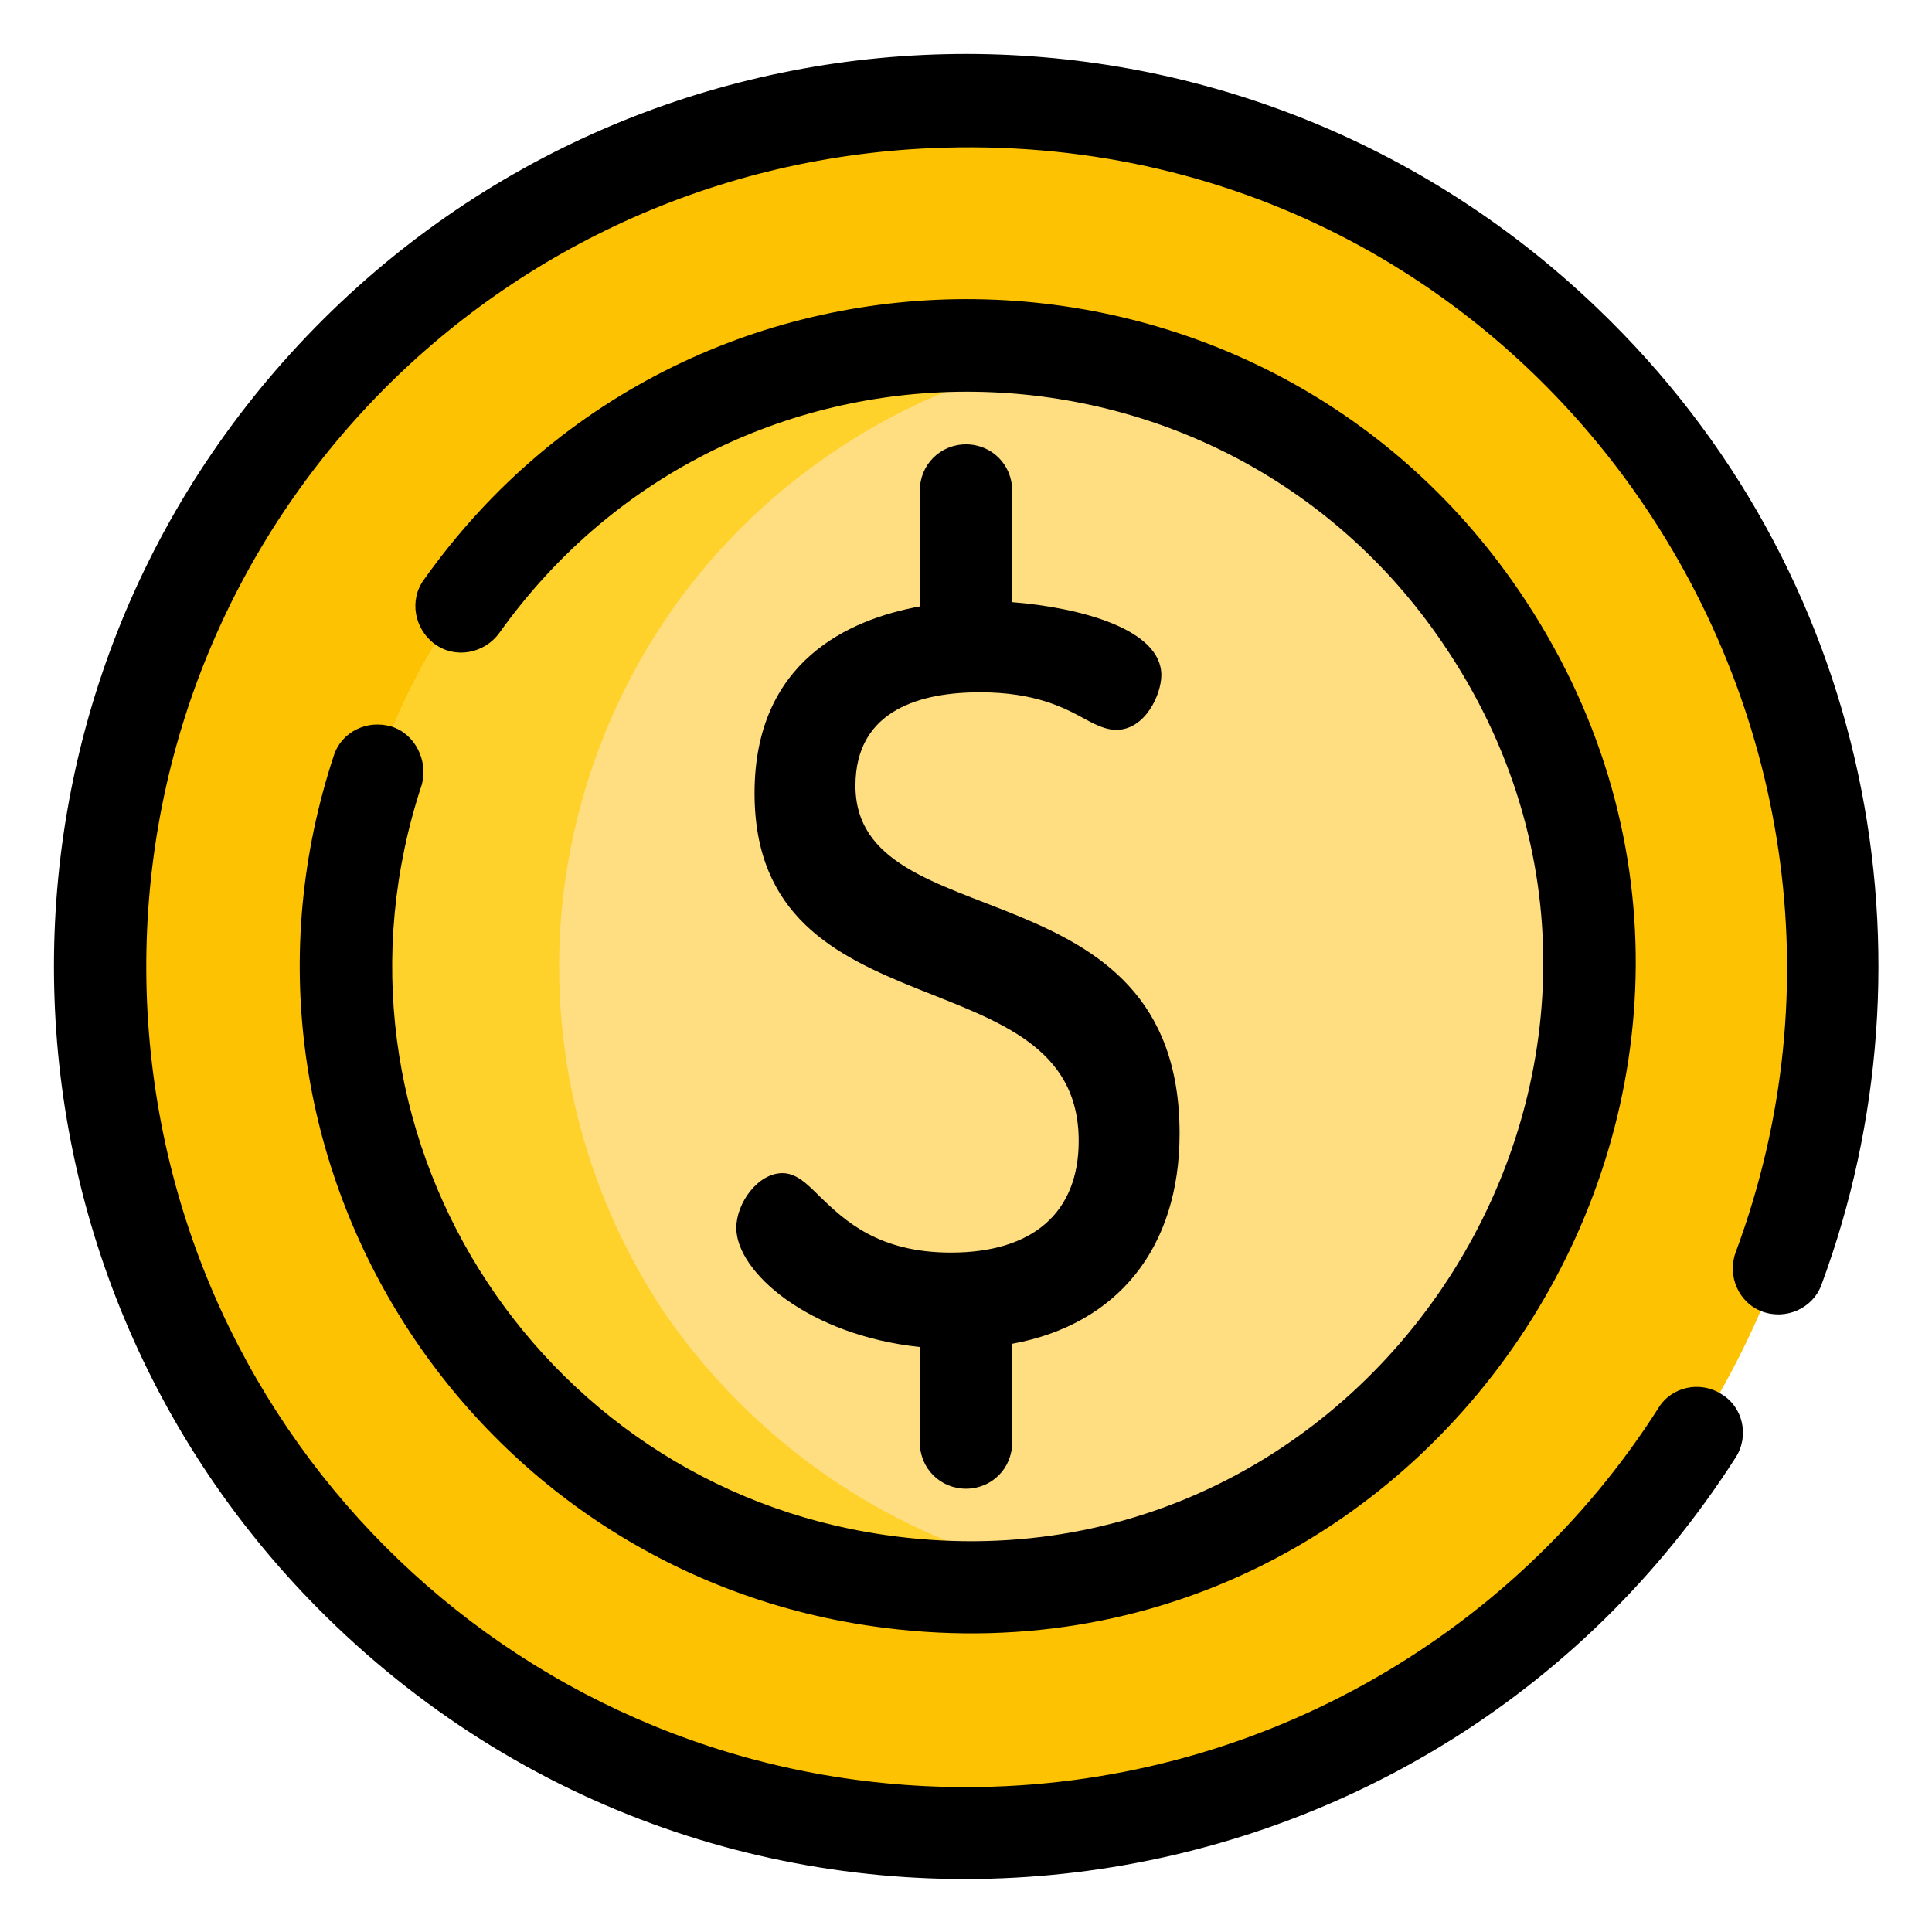
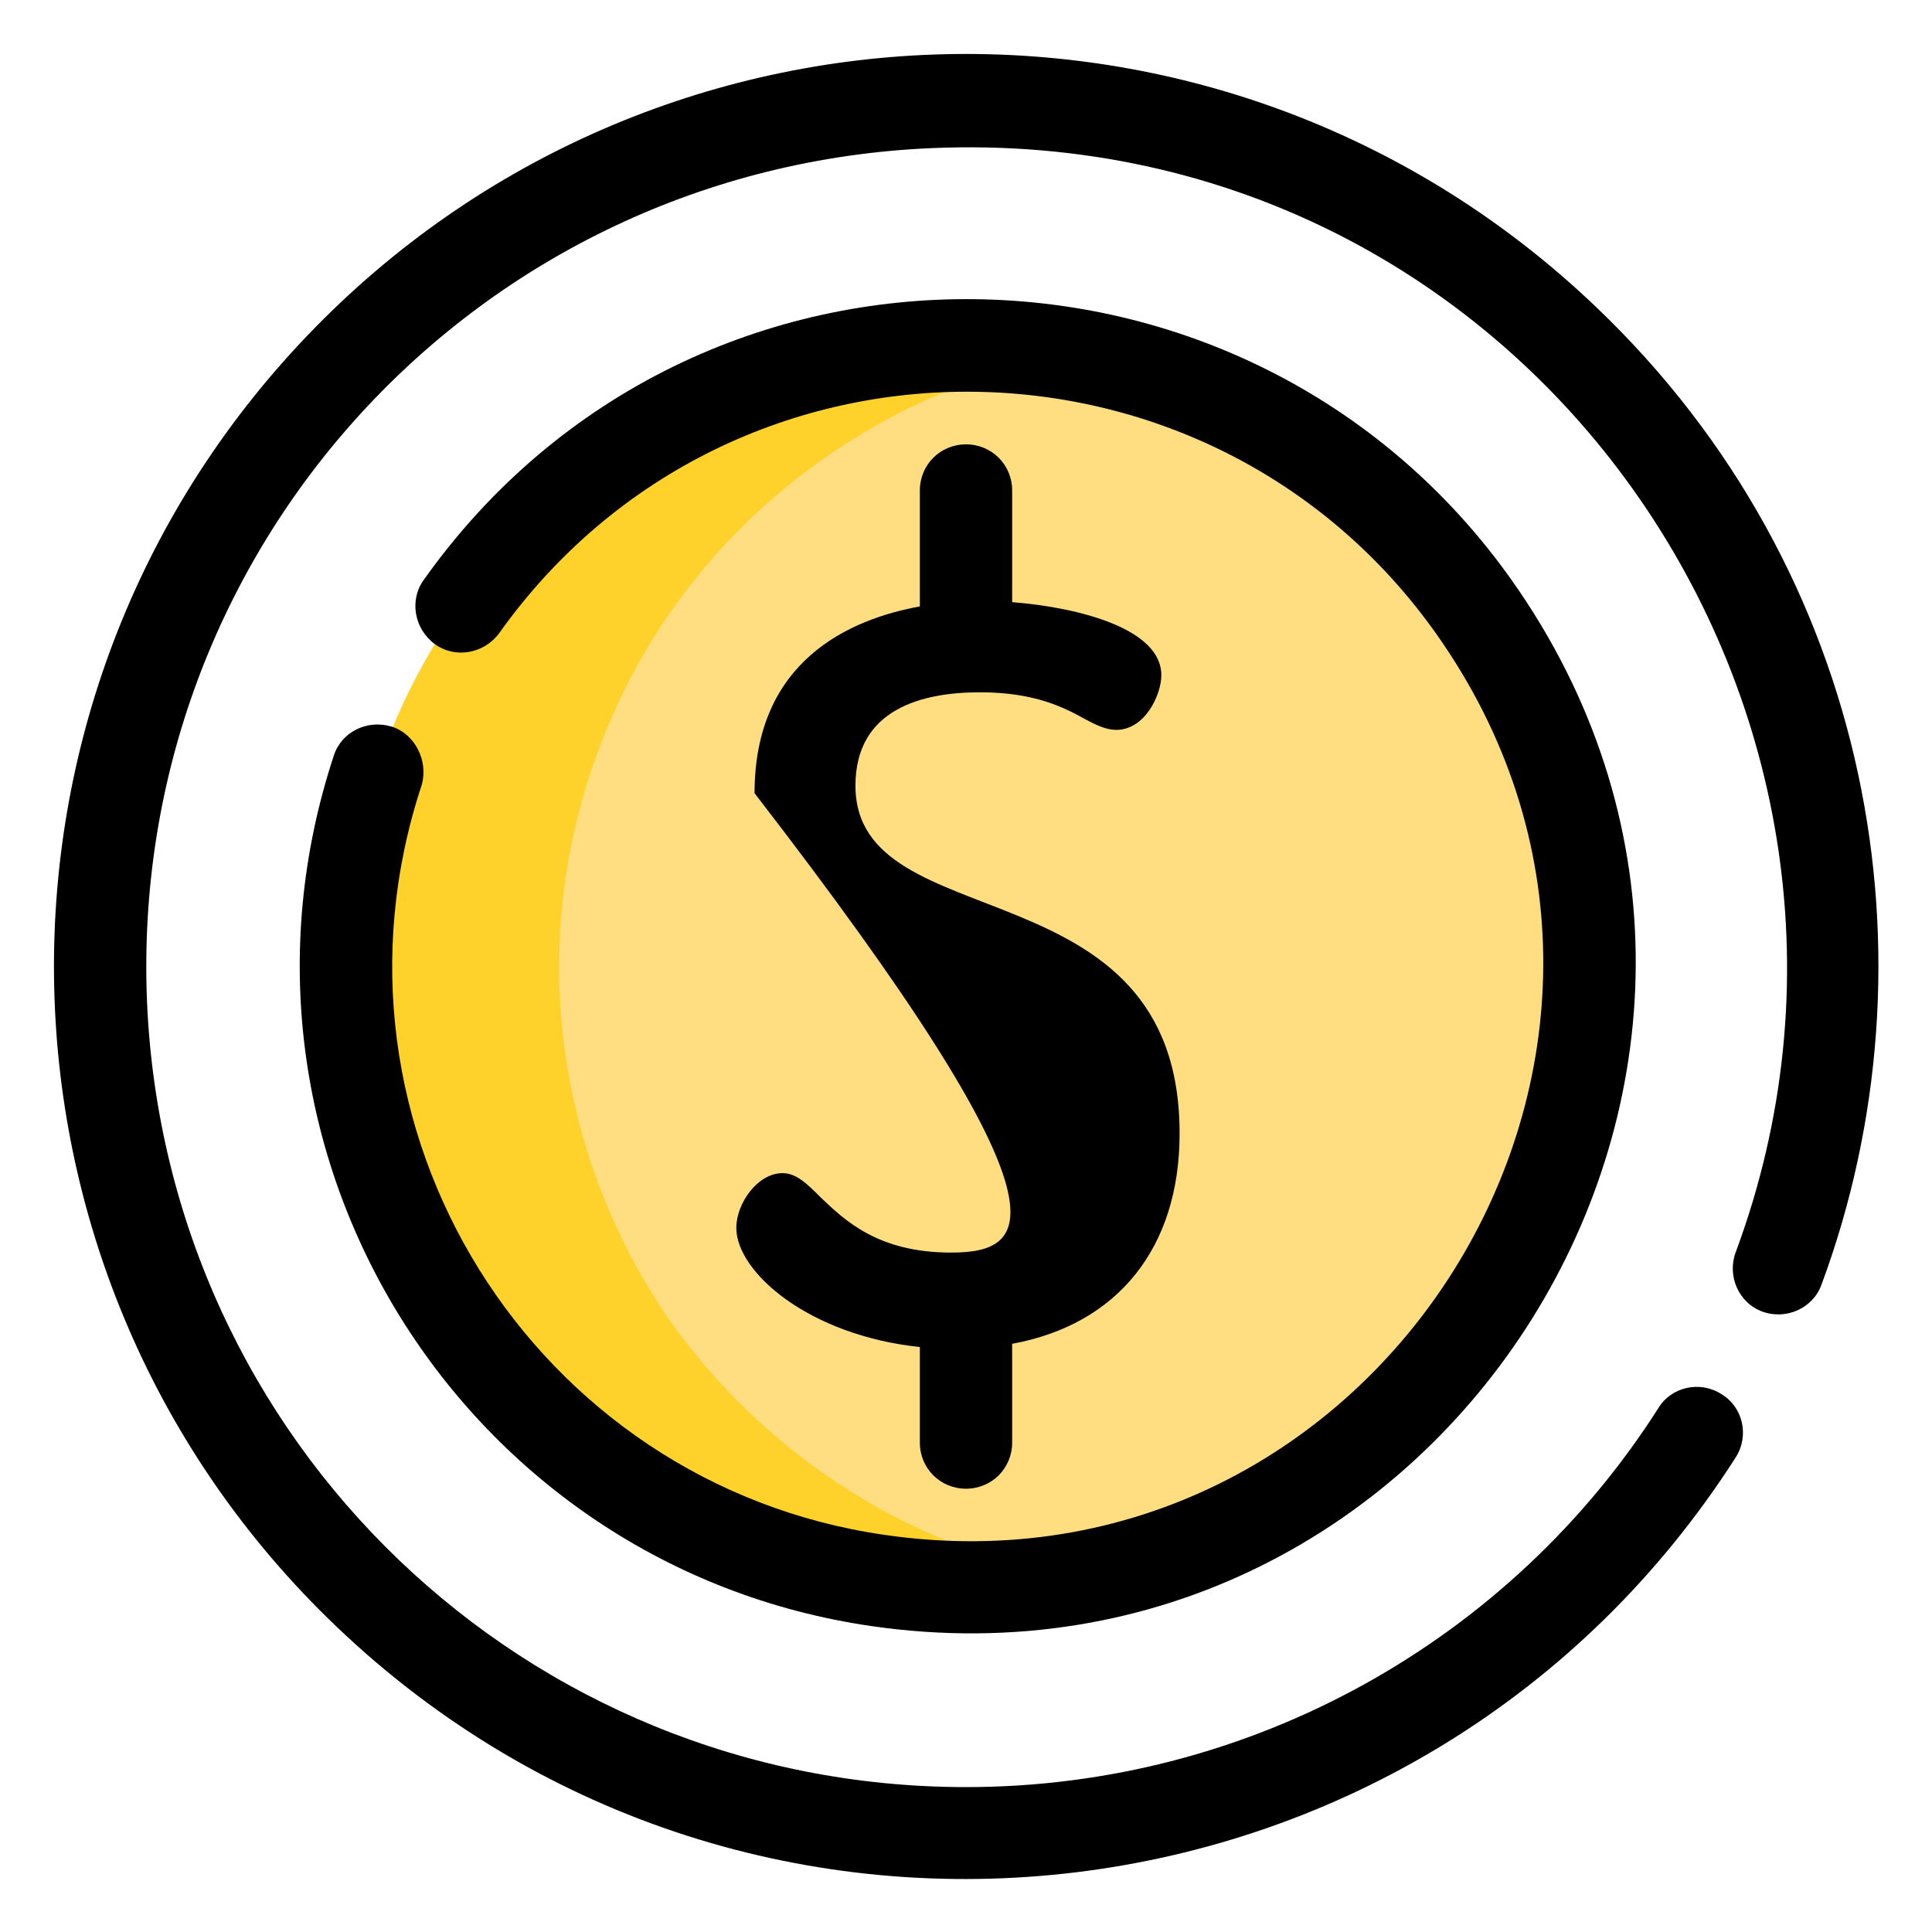
<svg xmlns="http://www.w3.org/2000/svg" version="1.1" id="Camada_1" x="0px" y="0px" viewBox="0 0 180 180" style="enable-background:new 0 0 180 180;" xml:space="preserve">
  <style type="text/css">
	.st0{fill:#FDC202;}
	.st1{fill:#FFDD81;}
	.st2{fill:#FED22B;}
</style>
  <g>
-     <path class="st0" d="M170.6,86.6C168.7,42,131.1,7.5,86.6,9.4C42,11.3,7.5,48.9,9.4,93.5c1.9,44.5,39.5,79.1,84.1,77.2   C138,168.7,172.5,131.1,170.6,86.6L170.6,86.6z M170.6,86.6" />
    <path class="st1" d="M147.3,98.3c-3.7,25.3-23.3,44.4-47.2,48.7c-5.9,1.1-12.1,1.2-18.4,0.3c-16-2.3-30.4-11.3-39.5-24.7   c-8.2-12-11.5-26.5-9.4-40.9C35,66.4,43,52.9,55.4,43.7c12.4-9.2,27.6-13.1,42.9-10.9c0.5,0.1,1.1,0.2,1.6,0.3   c15.3,2.7,29.1,11.5,37.9,24.4C146,69.4,149.4,84,147.3,98.3L147.3,98.3z M147.3,98.3" />
    <path class="st2" d="M100.1,147c-5.9,1.1-12.1,1.2-18.4,0.3c-16-2.3-30.4-11.3-39.5-24.7c-8.2-12-11.5-26.5-9.4-40.9   C35,66.4,43,52.9,55.4,43.7c12.4-9.2,27.6-13.1,42.9-10.9c0.5,0.1,1.1,0.2,1.6,0.3c-8.8,1.5-17.1,5.1-24.5,10.6   c-12.4,9.2-20.4,22.8-22.7,38c-2.1,14.4,1.3,28.9,9.4,40.9C71.1,135.5,84.8,144.3,100.1,147L100.1,147z M100.1,147" />
    <path d="M148.7,28.6C114.7-3.9,61-2.6,28.6,31.3c-32.5,34-31.2,87.8,2.7,120.2c38.8,37.1,101.6,29.3,130.4-15.7   c1.3-2,0.7-4.7-1.3-5.9c-2-1.3-4.7-0.7-5.9,1.3c-13.7,21.5-37.8,35.3-64.5,35.3c-41,0-74.5-32.1-76.3-73.1   c-1.8-42.4,30.9-77.8,73.1-79.6c55.8-2.4,93.5,52.9,74.9,102.9c-0.8,2.2,0.3,4.7,2.5,5.5c2.2,0.8,4.7-0.3,5.5-2.5   C180.9,89.5,174.6,53.3,148.7,28.6L148.7,28.6z M148.7,28.6" />
-     <path d="M88.6,116.7c-6.8,0-9.9-3-12.2-5.2c-1.2-1.2-2.2-2.2-3.5-2.2c-2.3,0-4.3,2.8-4.3,5.1c0,4.1,6.7,10,17.1,11.1v8.9   c0,2.4,1.9,4.3,4.3,4.3c2.4,0,4.3-1.9,4.3-4.3v-9.2c9.8-1.8,15.6-8.9,15.6-19.6c0-25.4-30.2-17.9-30.2-32.4c0-7.2,6.3-8.7,11.6-8.7   c5.1,0,7.8,1.4,9.8,2.5c1.1,0.6,2,1,2.9,1c2.7,0,4.2-3.3,4.2-5.1c0-4.3-7.6-6.3-13.9-6.8V45.7c0-2.4-1.9-4.3-4.3-4.3   c-2.4,0-4.3,1.9-4.3,4.3c0,0.2,0,10.6,0,10.8c-6.6,1.2-15.4,5.1-15.4,17.4c0,22.9,30.2,14.8,30.2,32.4   C100.5,113,96.2,116.7,88.6,116.7L88.6,116.7z M88.6,116.7" />
+     <path d="M88.6,116.7c-6.8,0-9.9-3-12.2-5.2c-1.2-1.2-2.2-2.2-3.5-2.2c-2.3,0-4.3,2.8-4.3,5.1c0,4.1,6.7,10,17.1,11.1v8.9   c0,2.4,1.9,4.3,4.3,4.3c2.4,0,4.3-1.9,4.3-4.3v-9.2c9.8-1.8,15.6-8.9,15.6-19.6c0-25.4-30.2-17.9-30.2-32.4c0-7.2,6.3-8.7,11.6-8.7   c5.1,0,7.8,1.4,9.8,2.5c1.1,0.6,2,1,2.9,1c2.7,0,4.2-3.3,4.2-5.1c0-4.3-7.6-6.3-13.9-6.8V45.7c0-2.4-1.9-4.3-4.3-4.3   c-2.4,0-4.3,1.9-4.3,4.3c0,0.2,0,10.6,0,10.8c-6.6,1.2-15.4,5.1-15.4,17.4C100.5,113,96.2,116.7,88.6,116.7L88.6,116.7z M88.6,116.7" />
    <path d="M36.5,67.7c-2.3-0.7-4.7,0.5-5.4,2.7c-12.2,37,12.1,75.6,50.1,81.1c53.3,7.7,90.7-51.9,60.3-96.5   c-24.2-35.5-76.8-36.5-102-1c-1.4,1.9-0.9,4.6,1,6c1.9,1.4,4.6,0.9,6-1c21.8-30.6,67.1-29.7,87.9,0.9c26.2,38.4-6.1,89.8-52,83.1   c-32.6-4.7-53.7-37.9-43.1-69.9C39.9,70.9,38.7,68.4,36.5,67.7L36.5,67.7z M36.5,67.7" />
  </g>
</svg>